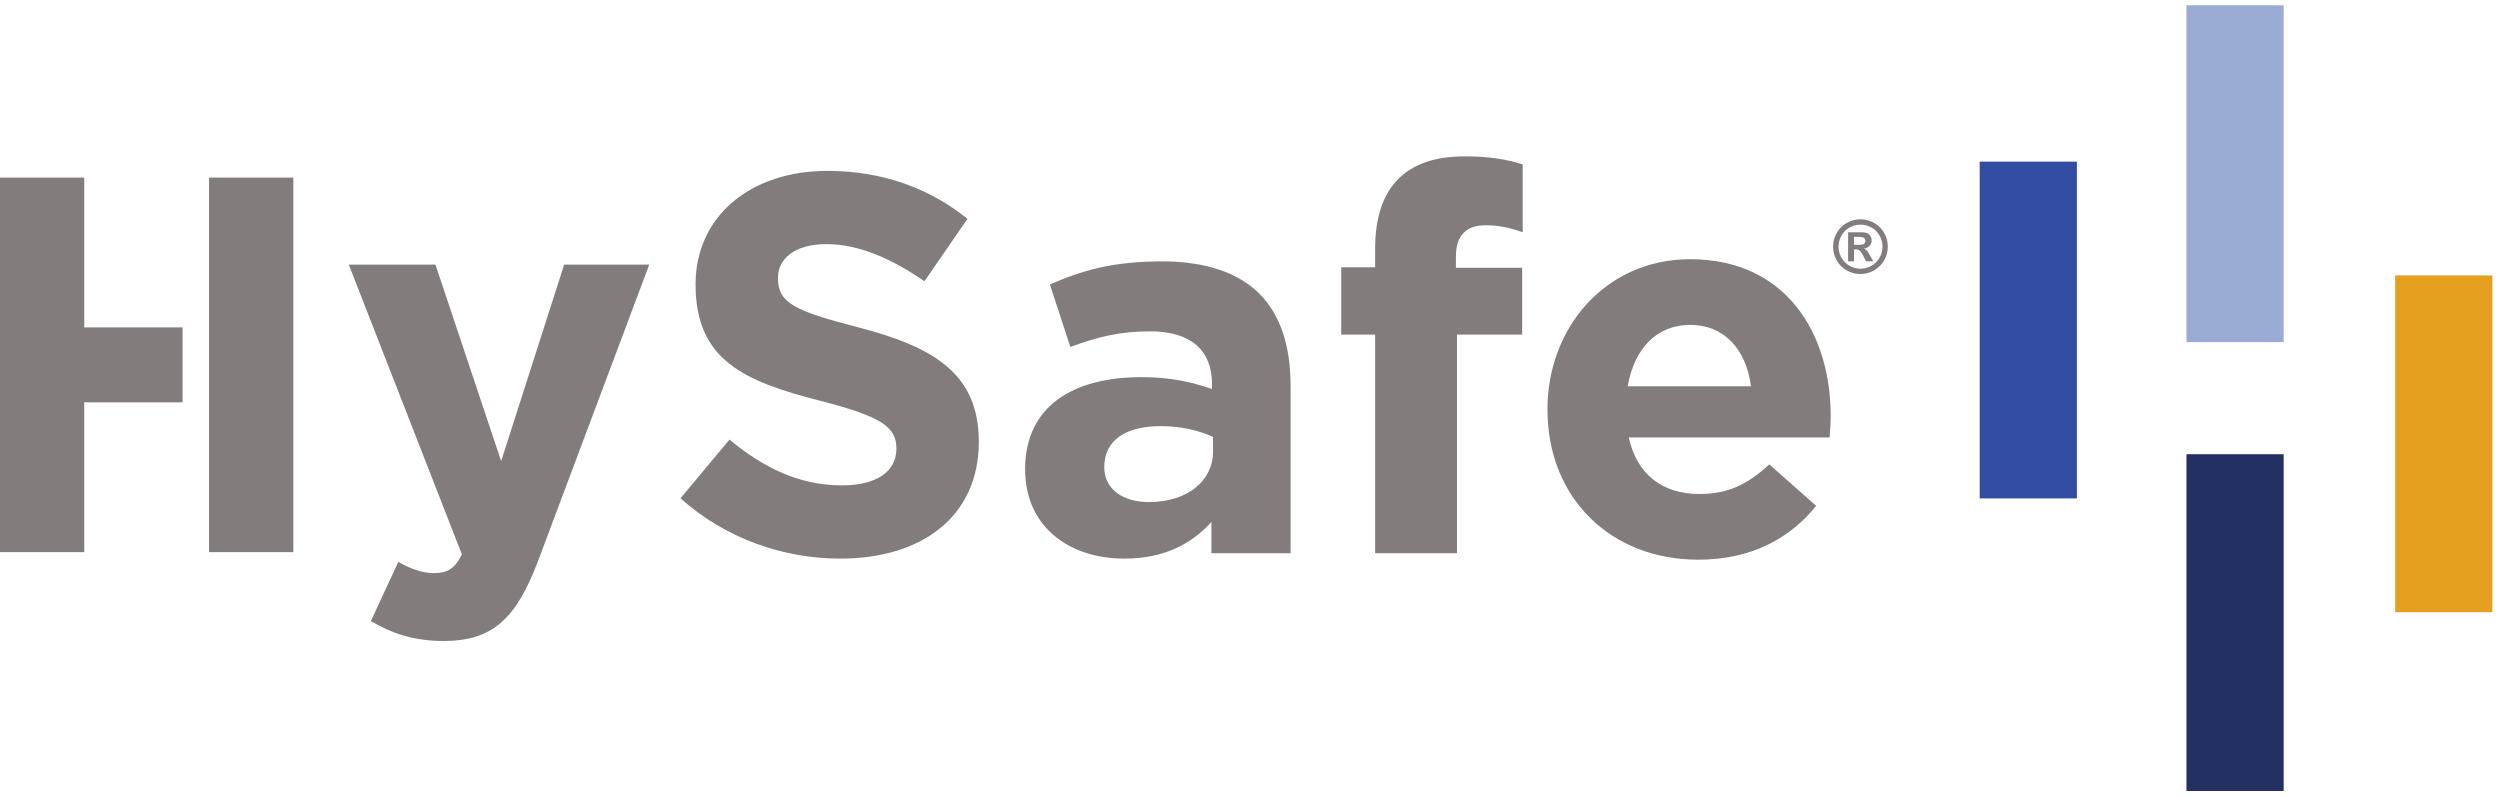
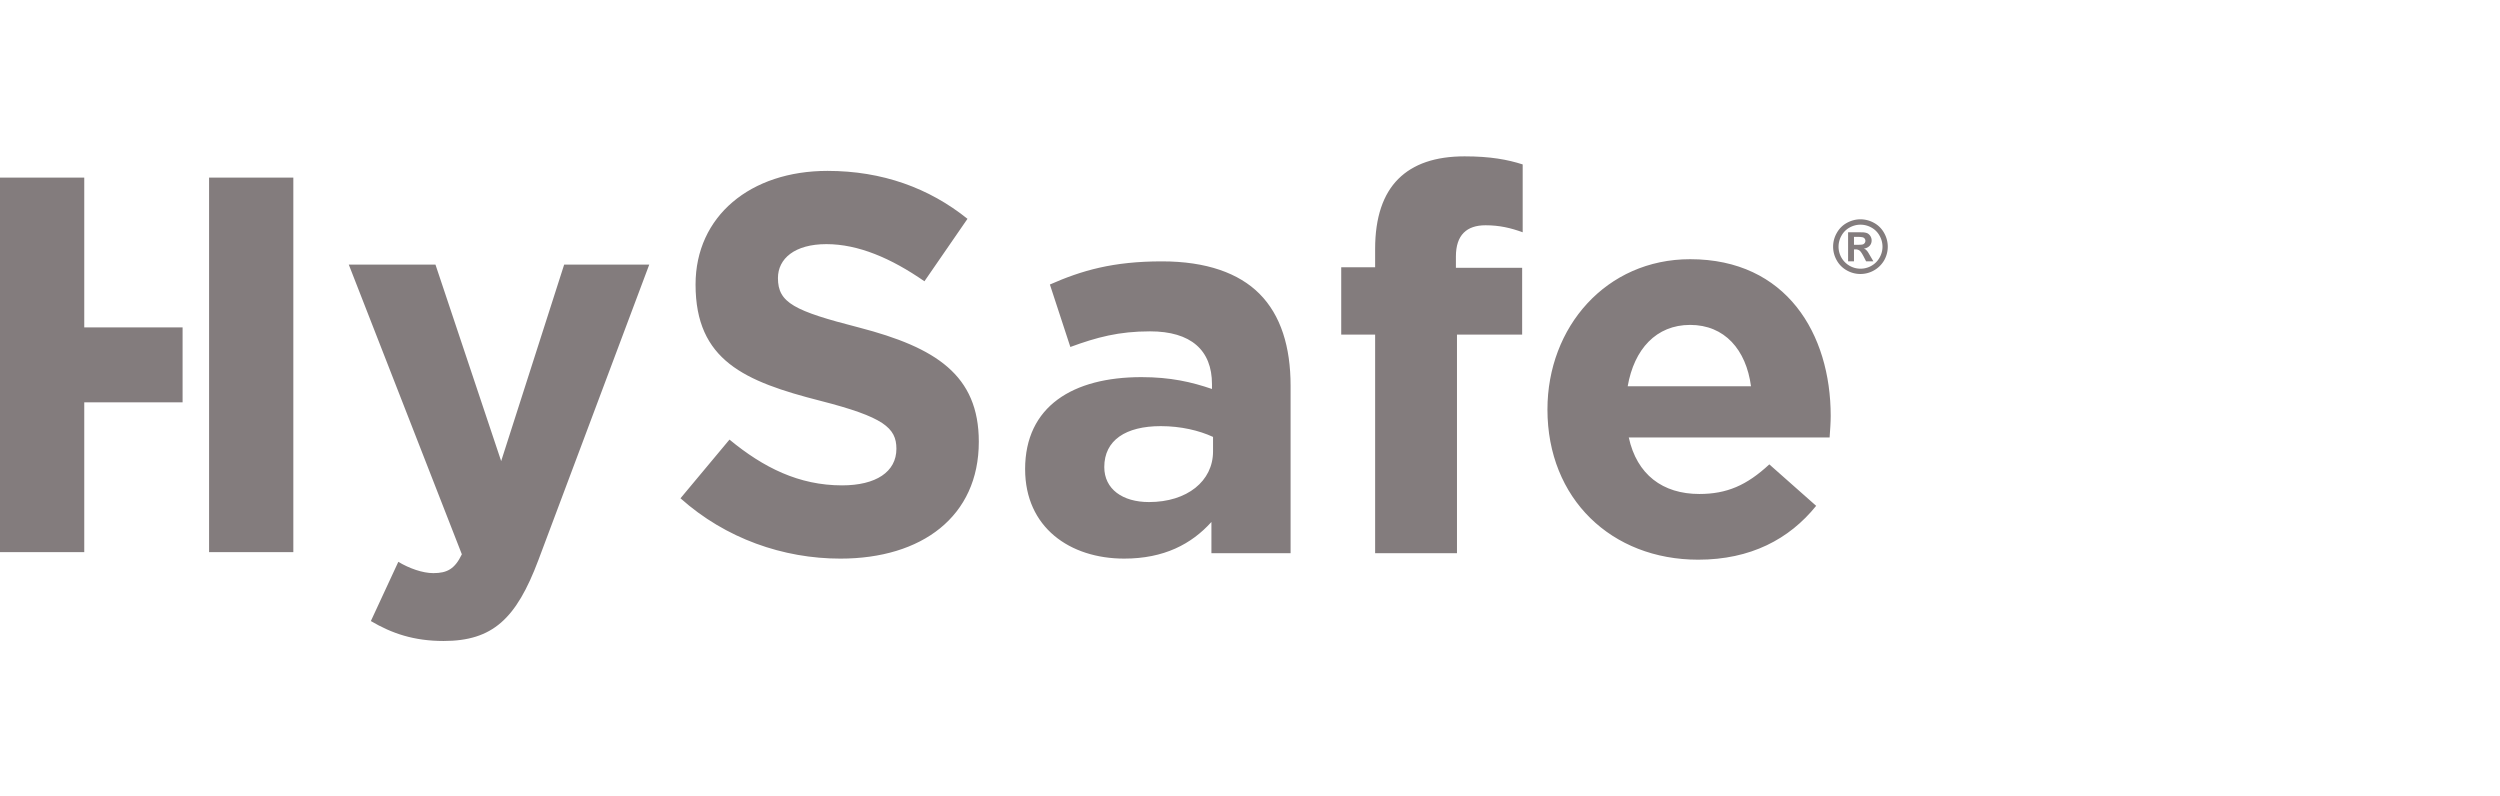
<svg xmlns="http://www.w3.org/2000/svg" width="135" height="43" viewBox="0 0 135 43" fill="none">
  <path d="m20.026 33.538 1.483-3.199c.582.35 1.309.61 1.89.61.756 0 1.163-.232 1.541-1.017l-6.106-15.644h4.681L27.063 24.9l3.402-10.613h4.595l-5.99 15.964c-1.193 3.17-2.472 4.362-5.118 4.362-1.6 0-2.792-.407-3.926-1.076zM36.746 26.908l2.646-3.17c1.832 1.512 3.751 2.472 6.078 2.472 1.831 0 2.936-.727 2.936-1.977 0-1.134-.697-1.716-4.1-2.588-4.1-1.047-6.746-2.181-6.746-6.281 0-3.693 2.966-6.136 7.124-6.136 2.966 0 5.496.93 7.56 2.588l-2.325 3.373c-1.803-1.25-3.577-2.006-5.293-2.006-1.715 0-2.617.785-2.617 1.832 0 1.337.873 1.773 4.391 2.675 4.13 1.076 6.456 2.559 6.456 6.165 0 4.042-3.083 6.31-7.474 6.31-3.082 0-6.193-1.076-8.636-3.257zM65.504 24.378v-.785c-.755-.349-1.744-.582-2.82-.582-1.89 0-3.053.756-3.053 2.21 0 1.192.989 1.89 2.413 1.89 2.065 0 3.46-1.134 3.46-2.733zm-10.148.96c0-3.402 2.588-4.973 6.281-4.973 1.57 0 2.704.262 3.81.64v-.262c0-1.832-1.135-2.85-3.345-2.85-1.686 0-2.878.32-4.303.844l-1.105-3.373c1.715-.756 3.402-1.25 6.048-1.25 2.414 0 4.158.639 5.264 1.744 1.163 1.163 1.686 2.879 1.686 4.972v9.044h-4.275v-1.687c-1.076 1.193-2.559 1.978-4.71 1.978-2.937 0-5.35-1.687-5.35-4.827zM74.257 18.068h-1.831v-3.635h1.831v-.989c0-1.715.436-2.966 1.25-3.78.815-.814 2.007-1.221 3.578-1.221 1.395 0 2.326.175 3.14.436v3.664c-.64-.233-1.25-.378-2.006-.378-1.018 0-1.6.524-1.6 1.687v.61h3.577v3.606h-3.519v11.806h-4.42V18.068zM94.554 20.86c-.262-1.978-1.425-3.315-3.286-3.315-1.832 0-3.024 1.308-3.373 3.315h6.659zm-10.992 1.25c0-4.449 3.17-8.113 7.706-8.113 5.205 0 7.59 4.042 7.59 8.462 0 .349-.03.756-.059 1.163H87.953c.437 2.006 1.832 3.053 3.81 3.053 1.483 0 2.559-.465 3.78-1.599l2.53 2.239c-1.454 1.803-3.548 2.908-6.369 2.908-4.681 0-8.142-3.286-8.142-8.113z" fill="#837C7D" />
-   <path d="M112.153 26.915h-5.25V8.728h5.25v18.187z" fill="#324DA2" />
-   <path d="M123.318 18.473h-5.249V.285h5.249v18.186z" fill="#9BACD4" />
-   <path d="M123.318 42.714h-5.249V24.528h5.249v18.186z" fill="#233062" />
-   <path d="M134.588 33.059h-5.249V14.872h5.249V33.06z" fill="#E6A020" />
  <path d="M11.29 9.591v20.225h4.55V9.59h-4.55zM4.55 17.68V9.592H0v20.225h4.55v-8.09h5.31V17.68H4.55zM100.115 13.22h.13c.183 0 .298-.007.342-.021a.2.2 0 0 0 .144-.195.192.192 0 0 0-.038-.117.207.207 0 0 0-.107-.073 1.516 1.516 0 0 0-.341-.022h-.13v.428zm-.318.89v-1.567h.318c.299 0 .466.002.502.004.105.01.188.03.246.063a.441.441 0 0 1 .205.375c0 .113-.037.21-.11.29a.511.511 0 0 1-.312.15.403.403 0 0 1 .11.058.77.77 0 0 1 .106.12c.012.016.05.08.115.192l.185.316h-.393l-.131-.255c-.089-.17-.162-.278-.22-.323a.35.35 0 0 0-.22-.066h-.083v.644h-.318zm.669-1.977c-.203 0-.398.05-.584.152a1.105 1.105 0 0 0-.44.438 1.198 1.198 0 0 0-.004 1.19 1.188 1.188 0 0 0 1.62.44c.186-.107.333-.253.438-.44a1.185 1.185 0 0 0-.003-1.19 1.102 1.102 0 0 0-.441-.438 1.212 1.212 0 0 0-.586-.152zm-.001-.29a1.5 1.5 0 0 1 .728.19c.233.127.416.308.549.545a1.493 1.493 0 0 1 .004 1.478 1.484 1.484 0 0 1-2.017.546 1.386 1.386 0 0 1-.546-.546 1.486 1.486 0 0 1 .004-1.478c.133-.237.316-.418.549-.545.232-.126.475-.19.729-.19z" fill="#837C7D" />
</svg>